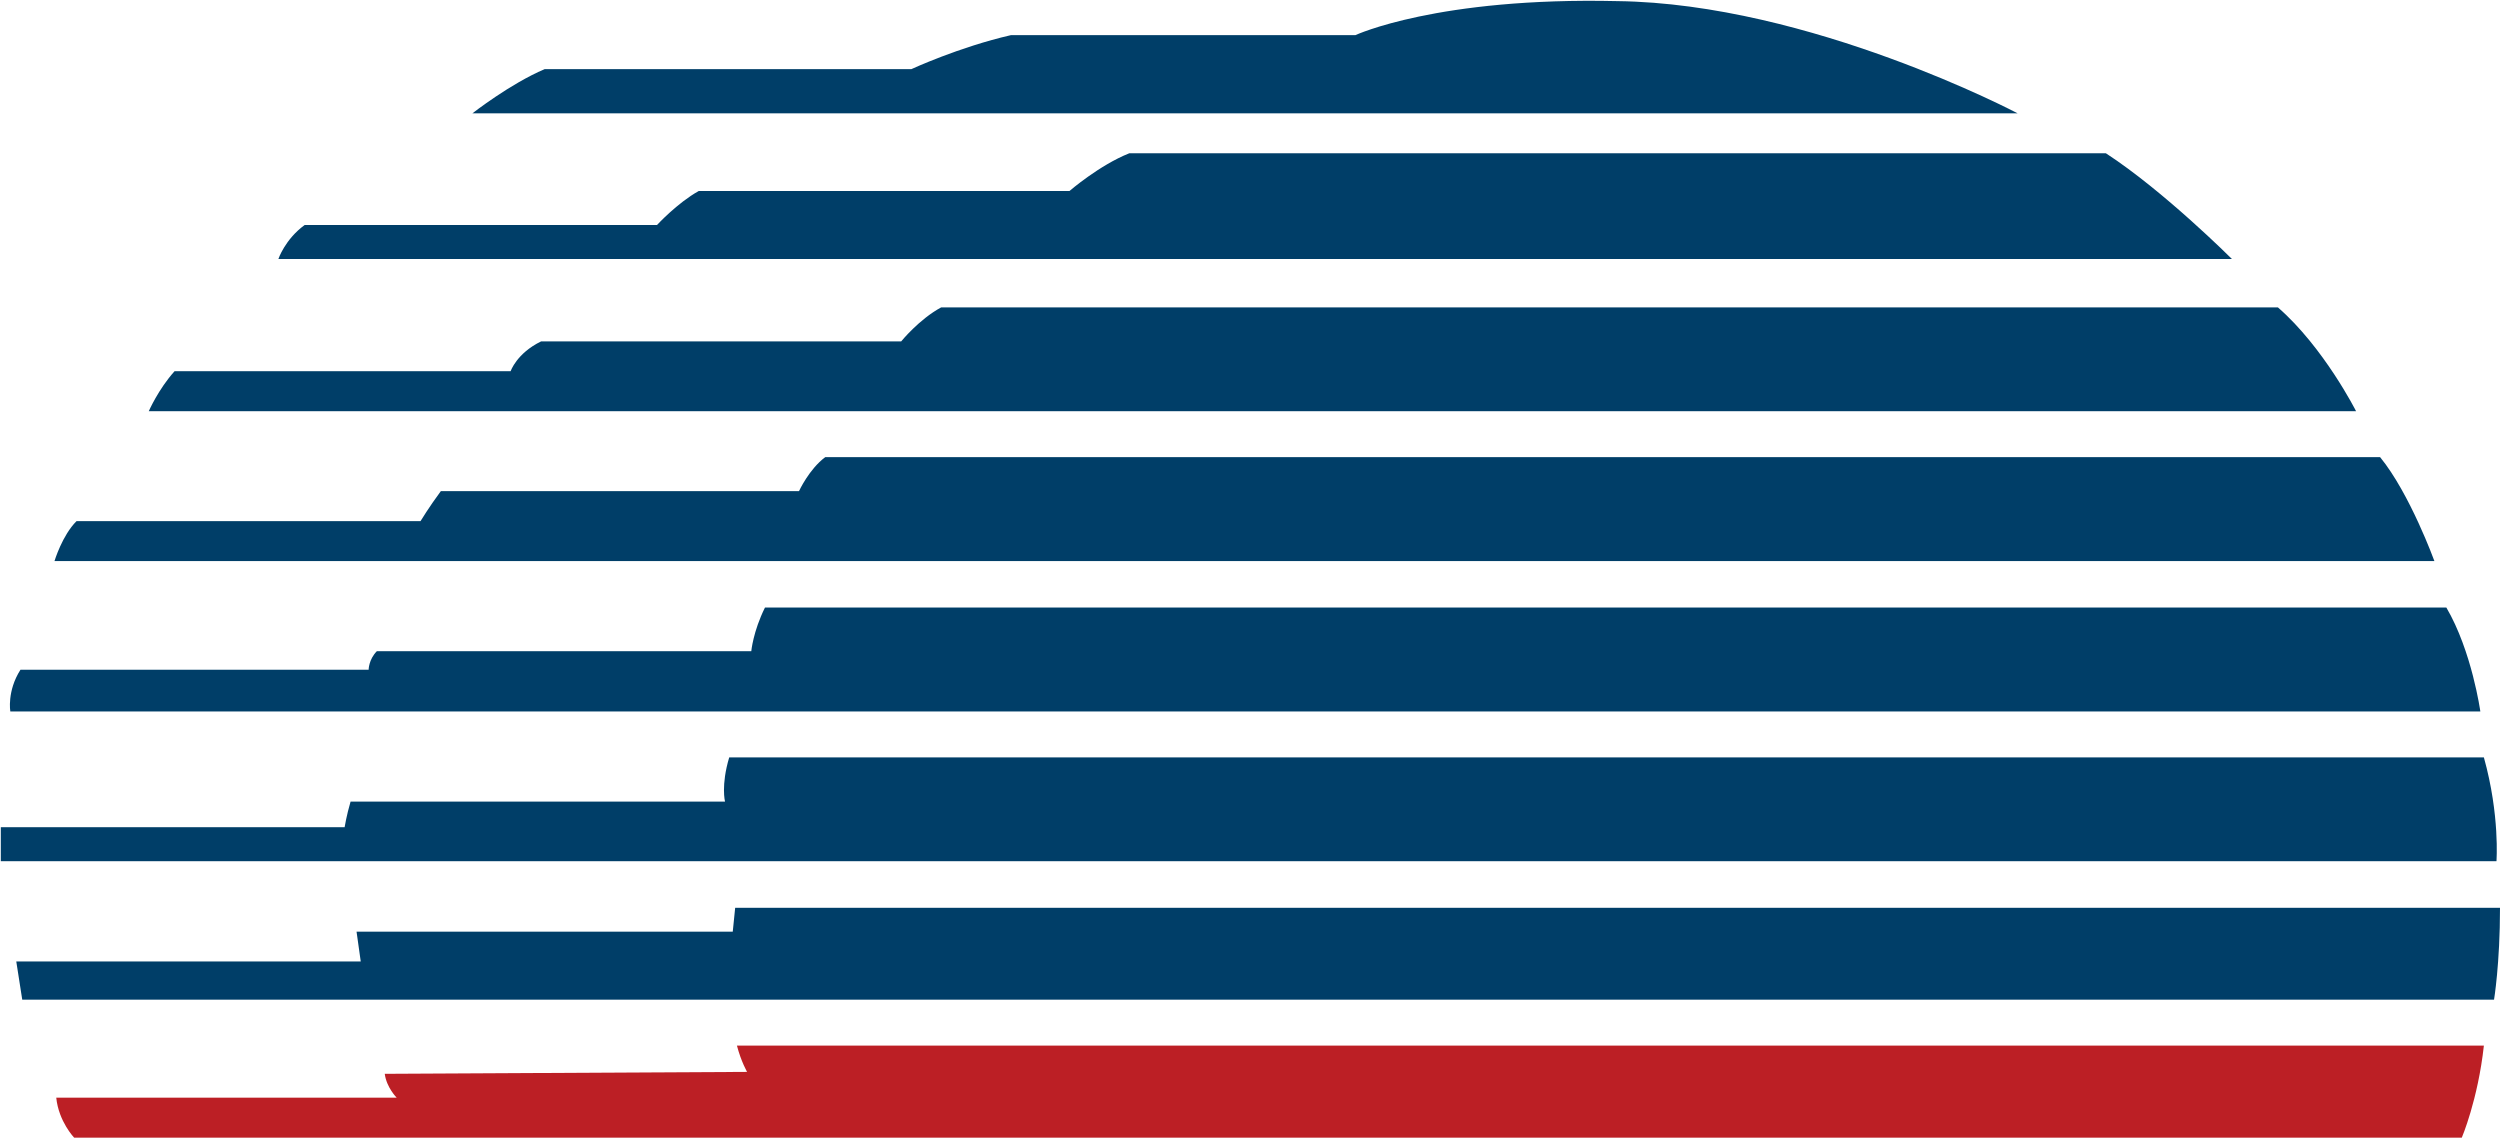
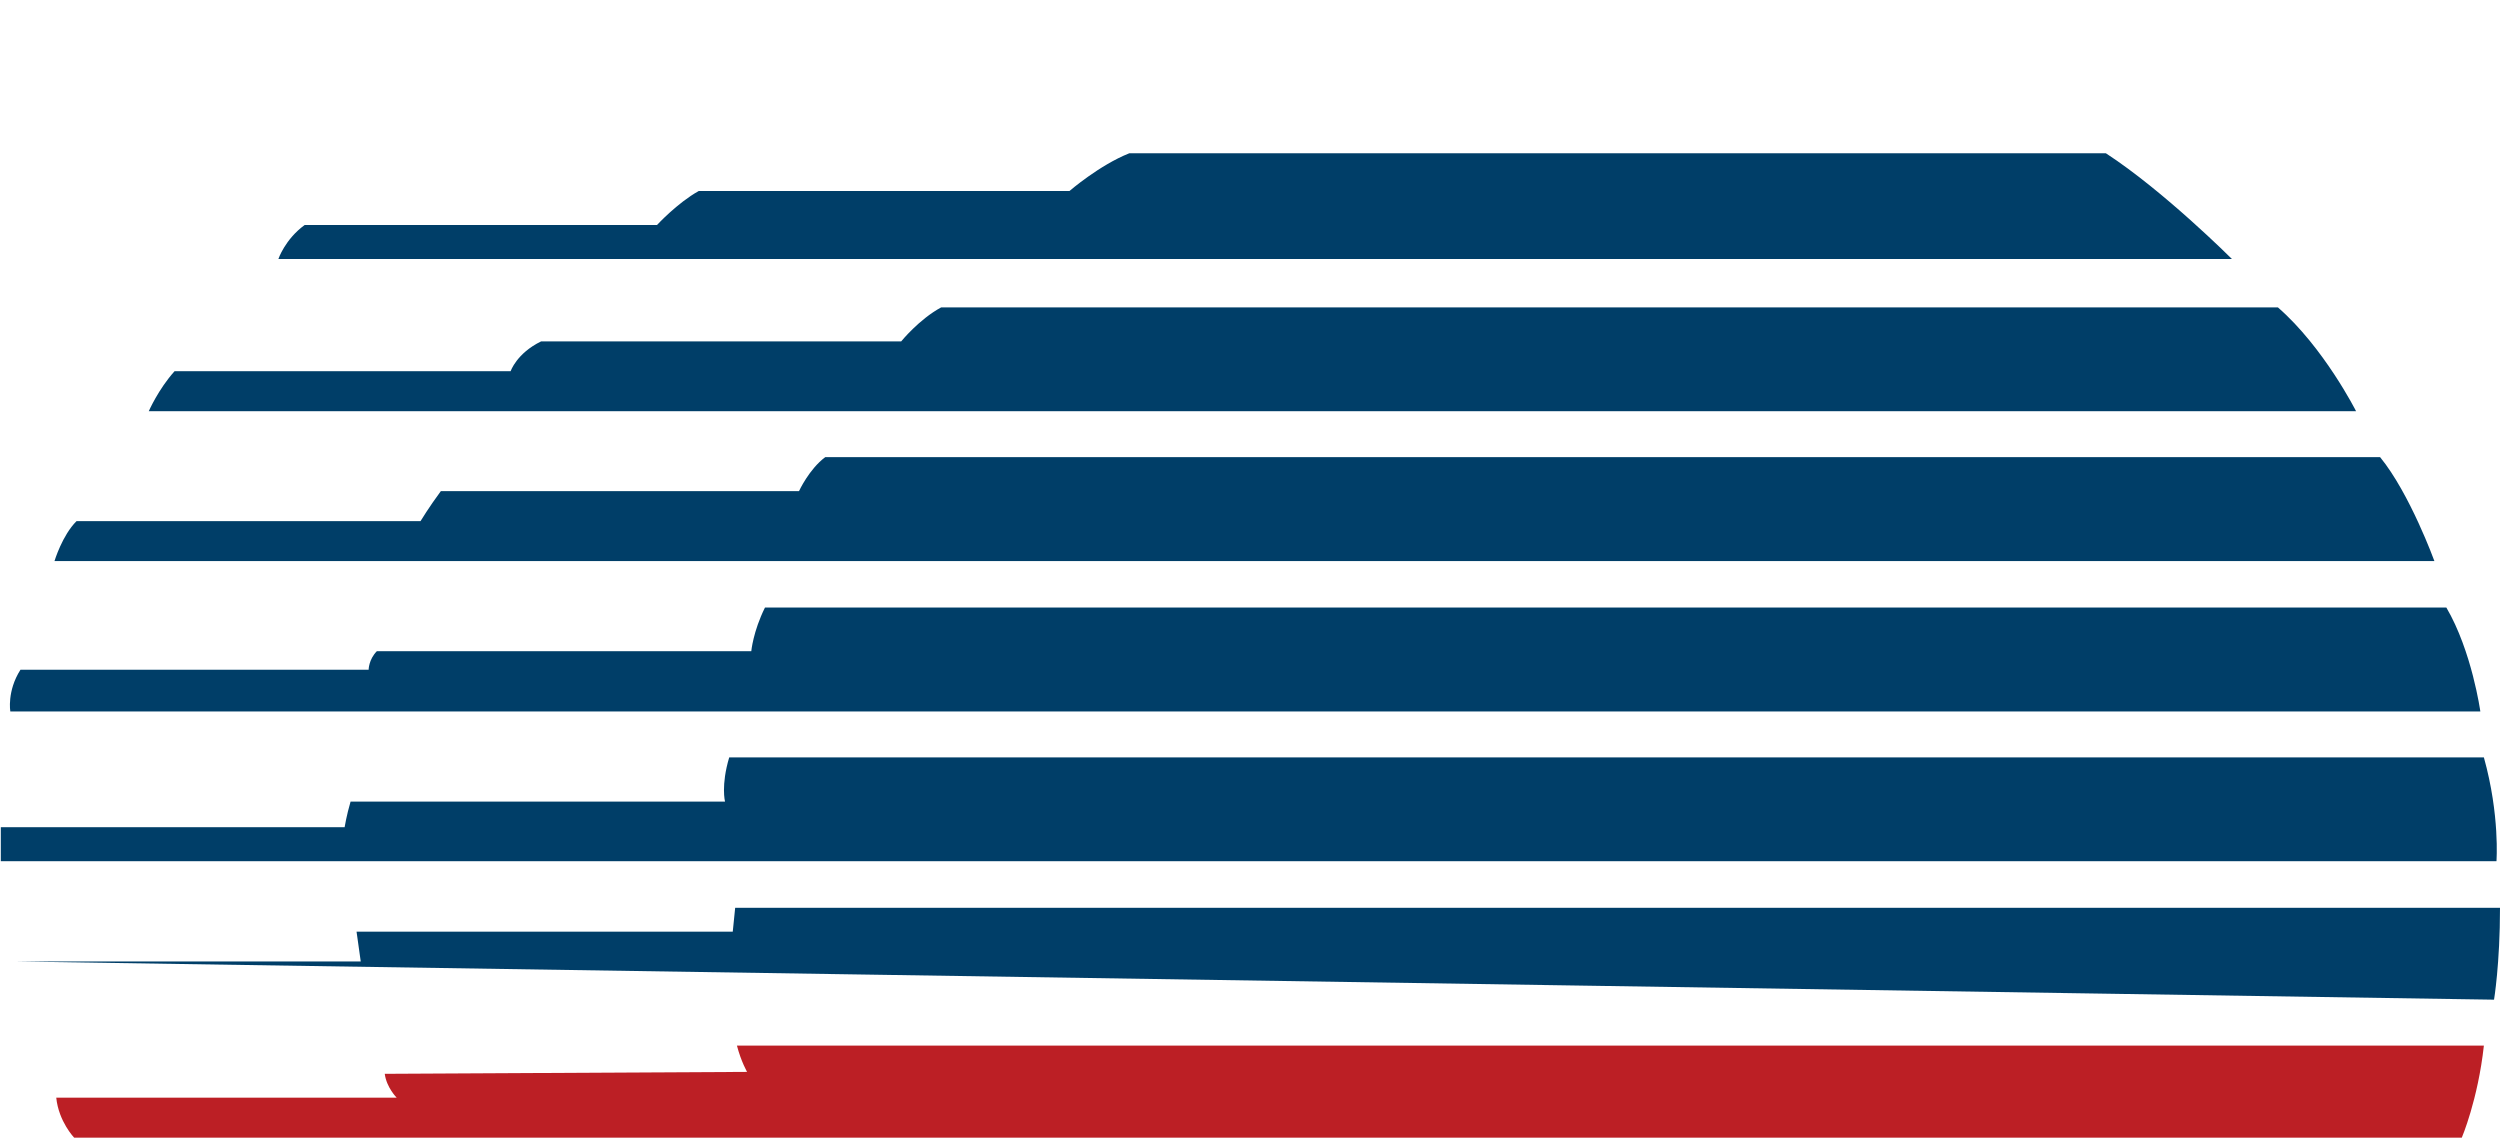
<svg xmlns="http://www.w3.org/2000/svg" version="1.2" viewBox="0 0 1551 706" width="1551" height="706">
  <style>.a{fill:#003e68}.b{fill:#bc1f25}</style>
-   <path fill-rule="evenodd" class="a" d="m10.1 596.5h213.7l-2.6-18.5h233.4l1.5-14.8h1094.9c0 34.8-3.7 57-3.7 57h-1533.5zm-9.6-83.3h213.3c0 0 1.2-7.4 3.7-15.9h232.3c0 0-2.6-10 2.6-27.4h1088.6c10 35.9 7.8 64.4 7.8 64.4h-1548.3zm12.2-97.7h216c0 0 0-6.3 5.1-11.5h232.3c0 0 1.1-12.2 8.5-27.1h1043.1c15.9 27.1 21.1 64.5 21.1 64.5h-1532.4c0 0-2.2-12.6 6.3-25.9zm34.8-92.2h213.4c0 0 5.2-8.6 12.6-18.6h222.2c0 0 6.3-13.7 16.3-21.1h964.6c18.5 22.6 33.7 64.5 33.7 64.5h-1476.5c0 0 4.8-16 13.7-24.8zm60.8-93h208.5c0 0 3.7-11.1 18.9-18.5h223.4c0 0 11.1-13.7 24.8-21.1h829.3c28.5 24.8 48.5 64.4 48.5 64.4h-1369.4c0 0 6-13.7 16-24.8zm80.7-90.7h218.6c0 0 12.6-13.7 25.9-21.1h230c0 0 18.5-16 37.1-23.4h605.9c36 23.4 78.2 65.6 78.2 65.6h-1212c0 0 4.1-12.2 16.3-21.1z" />
-   <path class="a" d="m293.1 70.3h958.6c0 0-128.9-68.1-248.2-69.6-111.8-2.6-162.6 21.1-162.6 21.1h-213.7c-32.2 7.4-61.8 21.1-61.8 21.1h-227.5c-21.1 8.9-44.8 27.4-44.8 27.4z" />
+   <path fill-rule="evenodd" class="a" d="m10.1 596.5h213.7l-2.6-18.5h233.4l1.5-14.8h1094.9c0 34.8-3.7 57-3.7 57zm-9.6-83.3h213.3c0 0 1.2-7.4 3.7-15.9h232.3c0 0-2.6-10 2.6-27.4h1088.6c10 35.9 7.8 64.4 7.8 64.4h-1548.3zm12.2-97.7h216c0 0 0-6.3 5.1-11.5h232.3c0 0 1.1-12.2 8.5-27.1h1043.1c15.9 27.1 21.1 64.5 21.1 64.5h-1532.4c0 0-2.2-12.6 6.3-25.9zm34.8-92.2h213.4c0 0 5.2-8.6 12.6-18.6h222.2c0 0 6.3-13.7 16.3-21.1h964.6c18.5 22.6 33.7 64.5 33.7 64.5h-1476.5c0 0 4.8-16 13.7-24.8zm60.8-93h208.5c0 0 3.7-11.1 18.9-18.5h223.4c0 0 11.1-13.7 24.8-21.1h829.3c28.5 24.8 48.5 64.4 48.5 64.4h-1369.4c0 0 6-13.7 16-24.8zm80.7-90.7h218.6c0 0 12.6-13.7 25.9-21.1h230c0 0 18.5-16 37.1-23.4h605.9c36 23.4 78.2 65.6 78.2 65.6h-1212c0 0 4.1-12.2 16.3-21.1z" />
  <path fill-rule="evenodd" class="b" d="m34.9 681h211.2c0 0-6.3-6.3-7.4-14.8l224.8-1.2c0 0-3.7-6.3-6.3-16.3h1083.8c-3.7 33.7-13.7 57.1-13.7 57.1h-1481.3c0 0-9.6-10-11.1-24.8z" />
</svg>